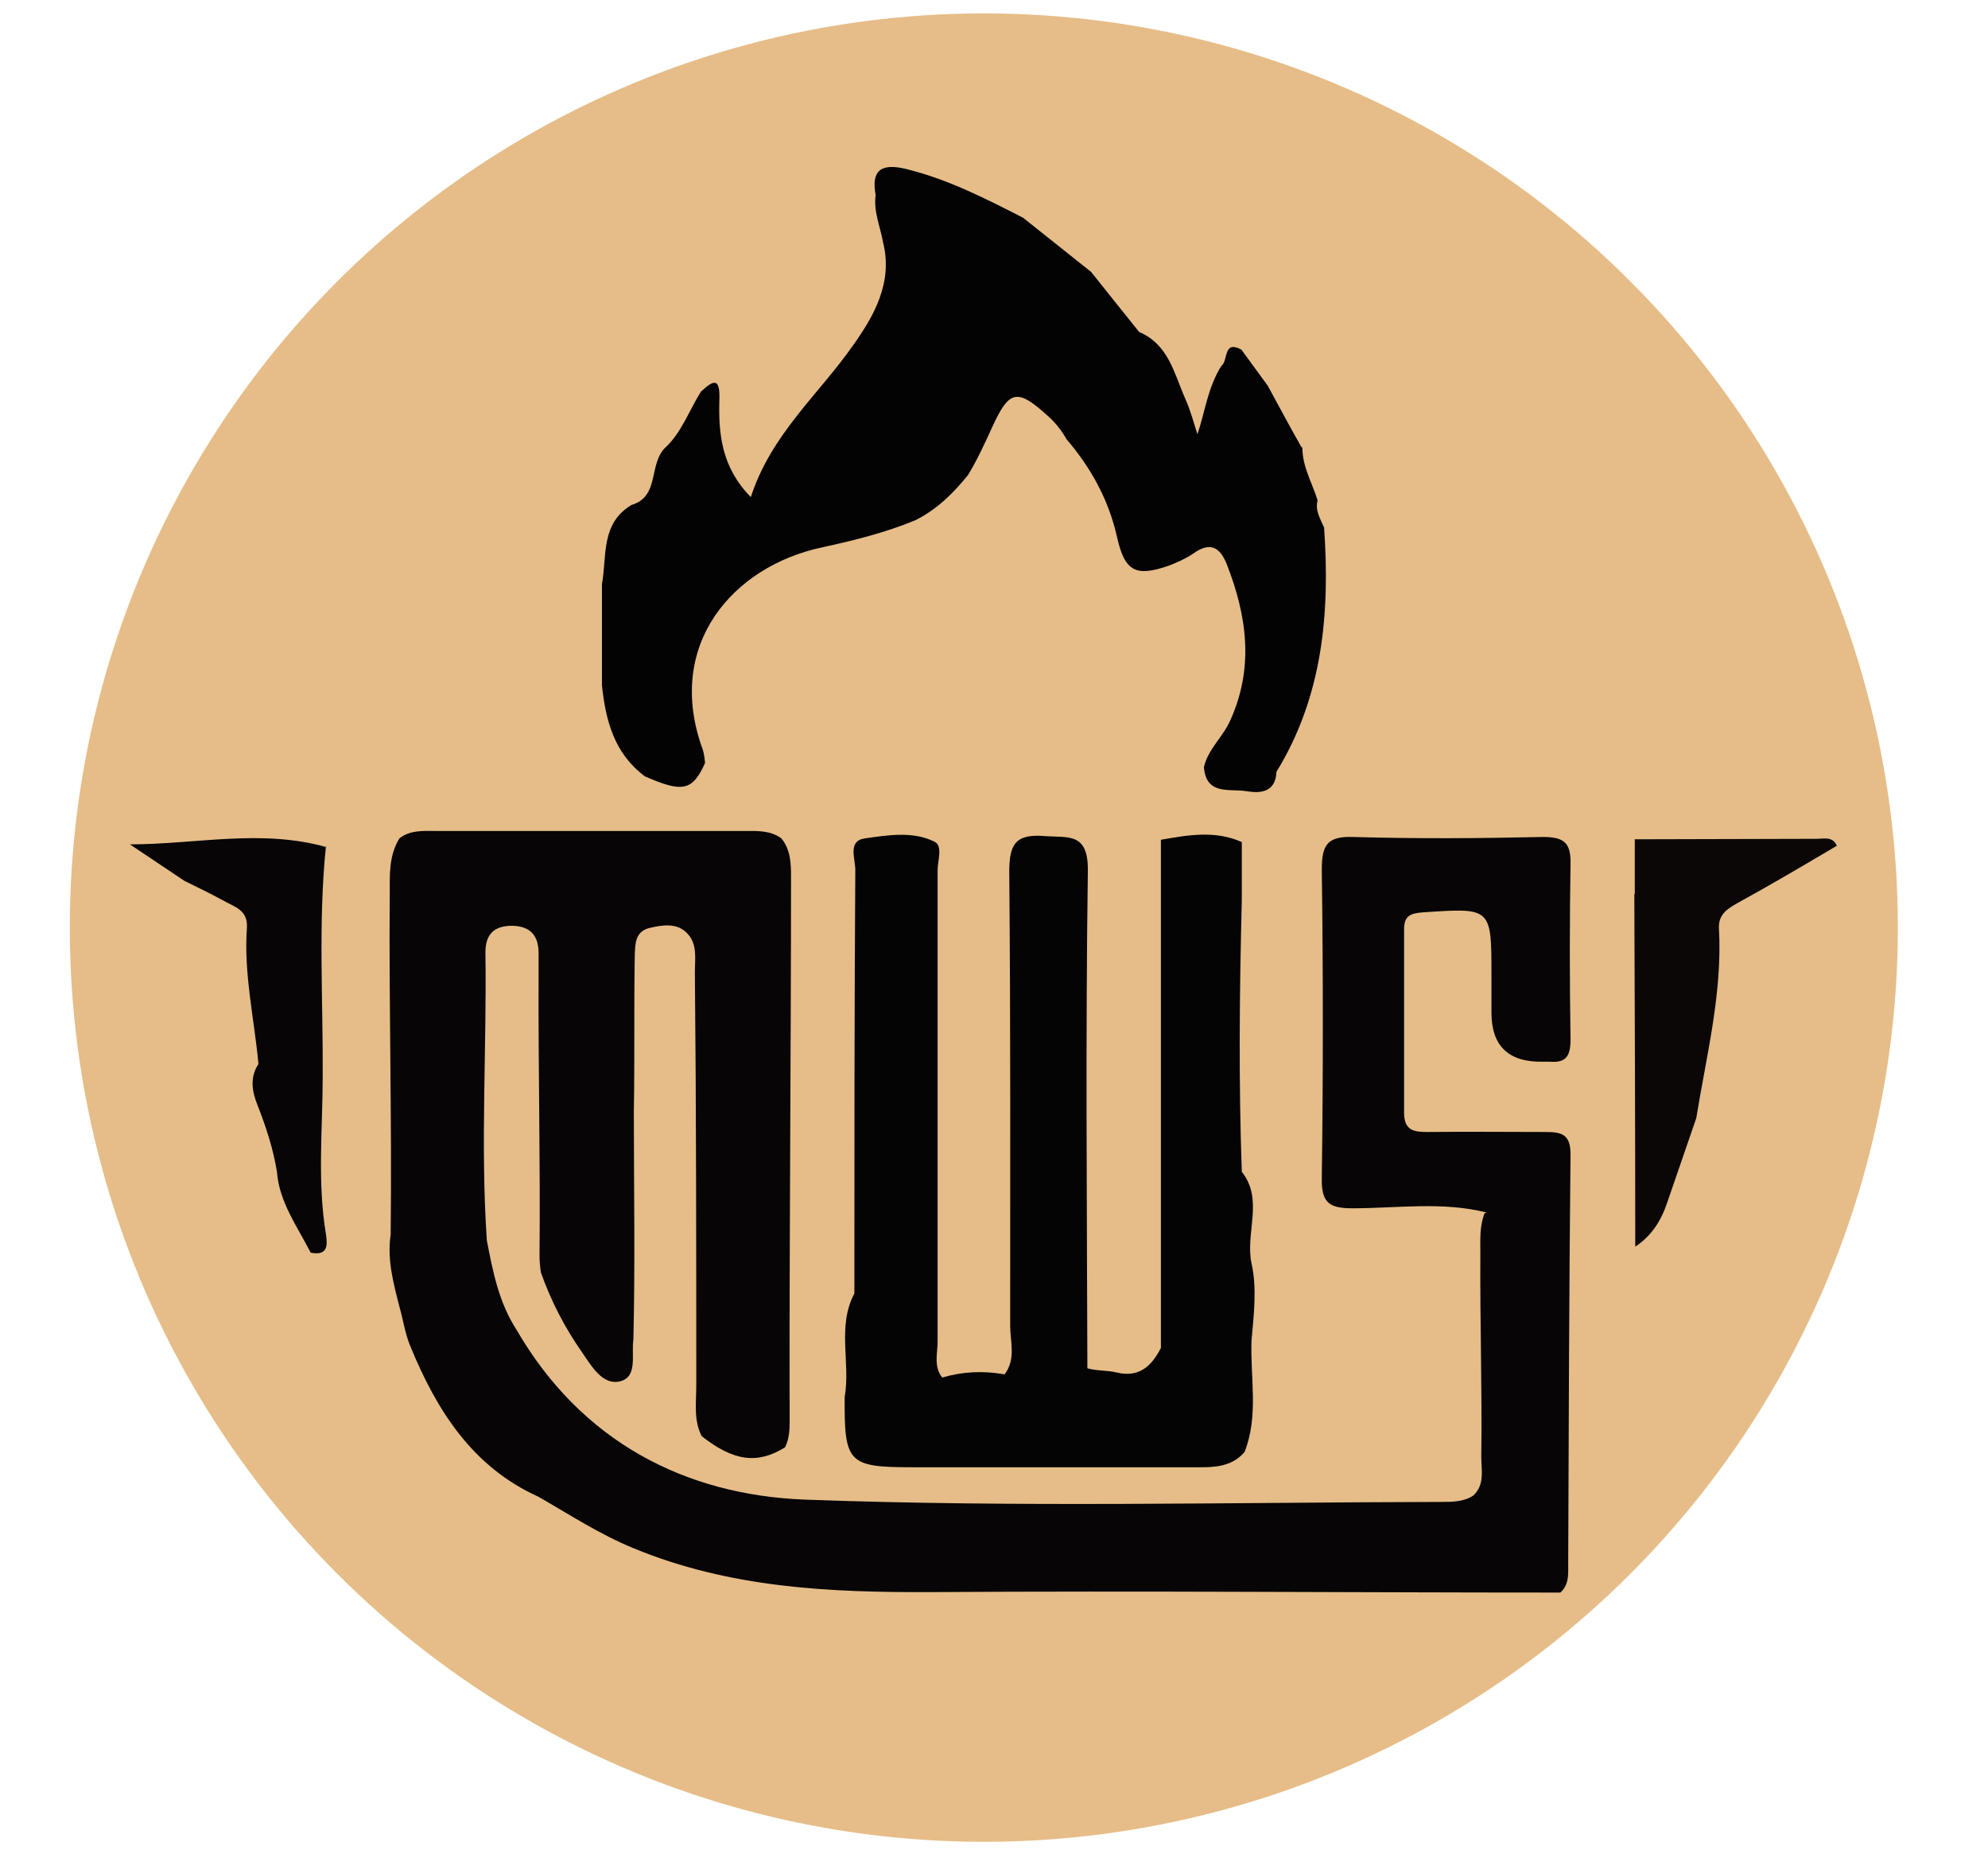
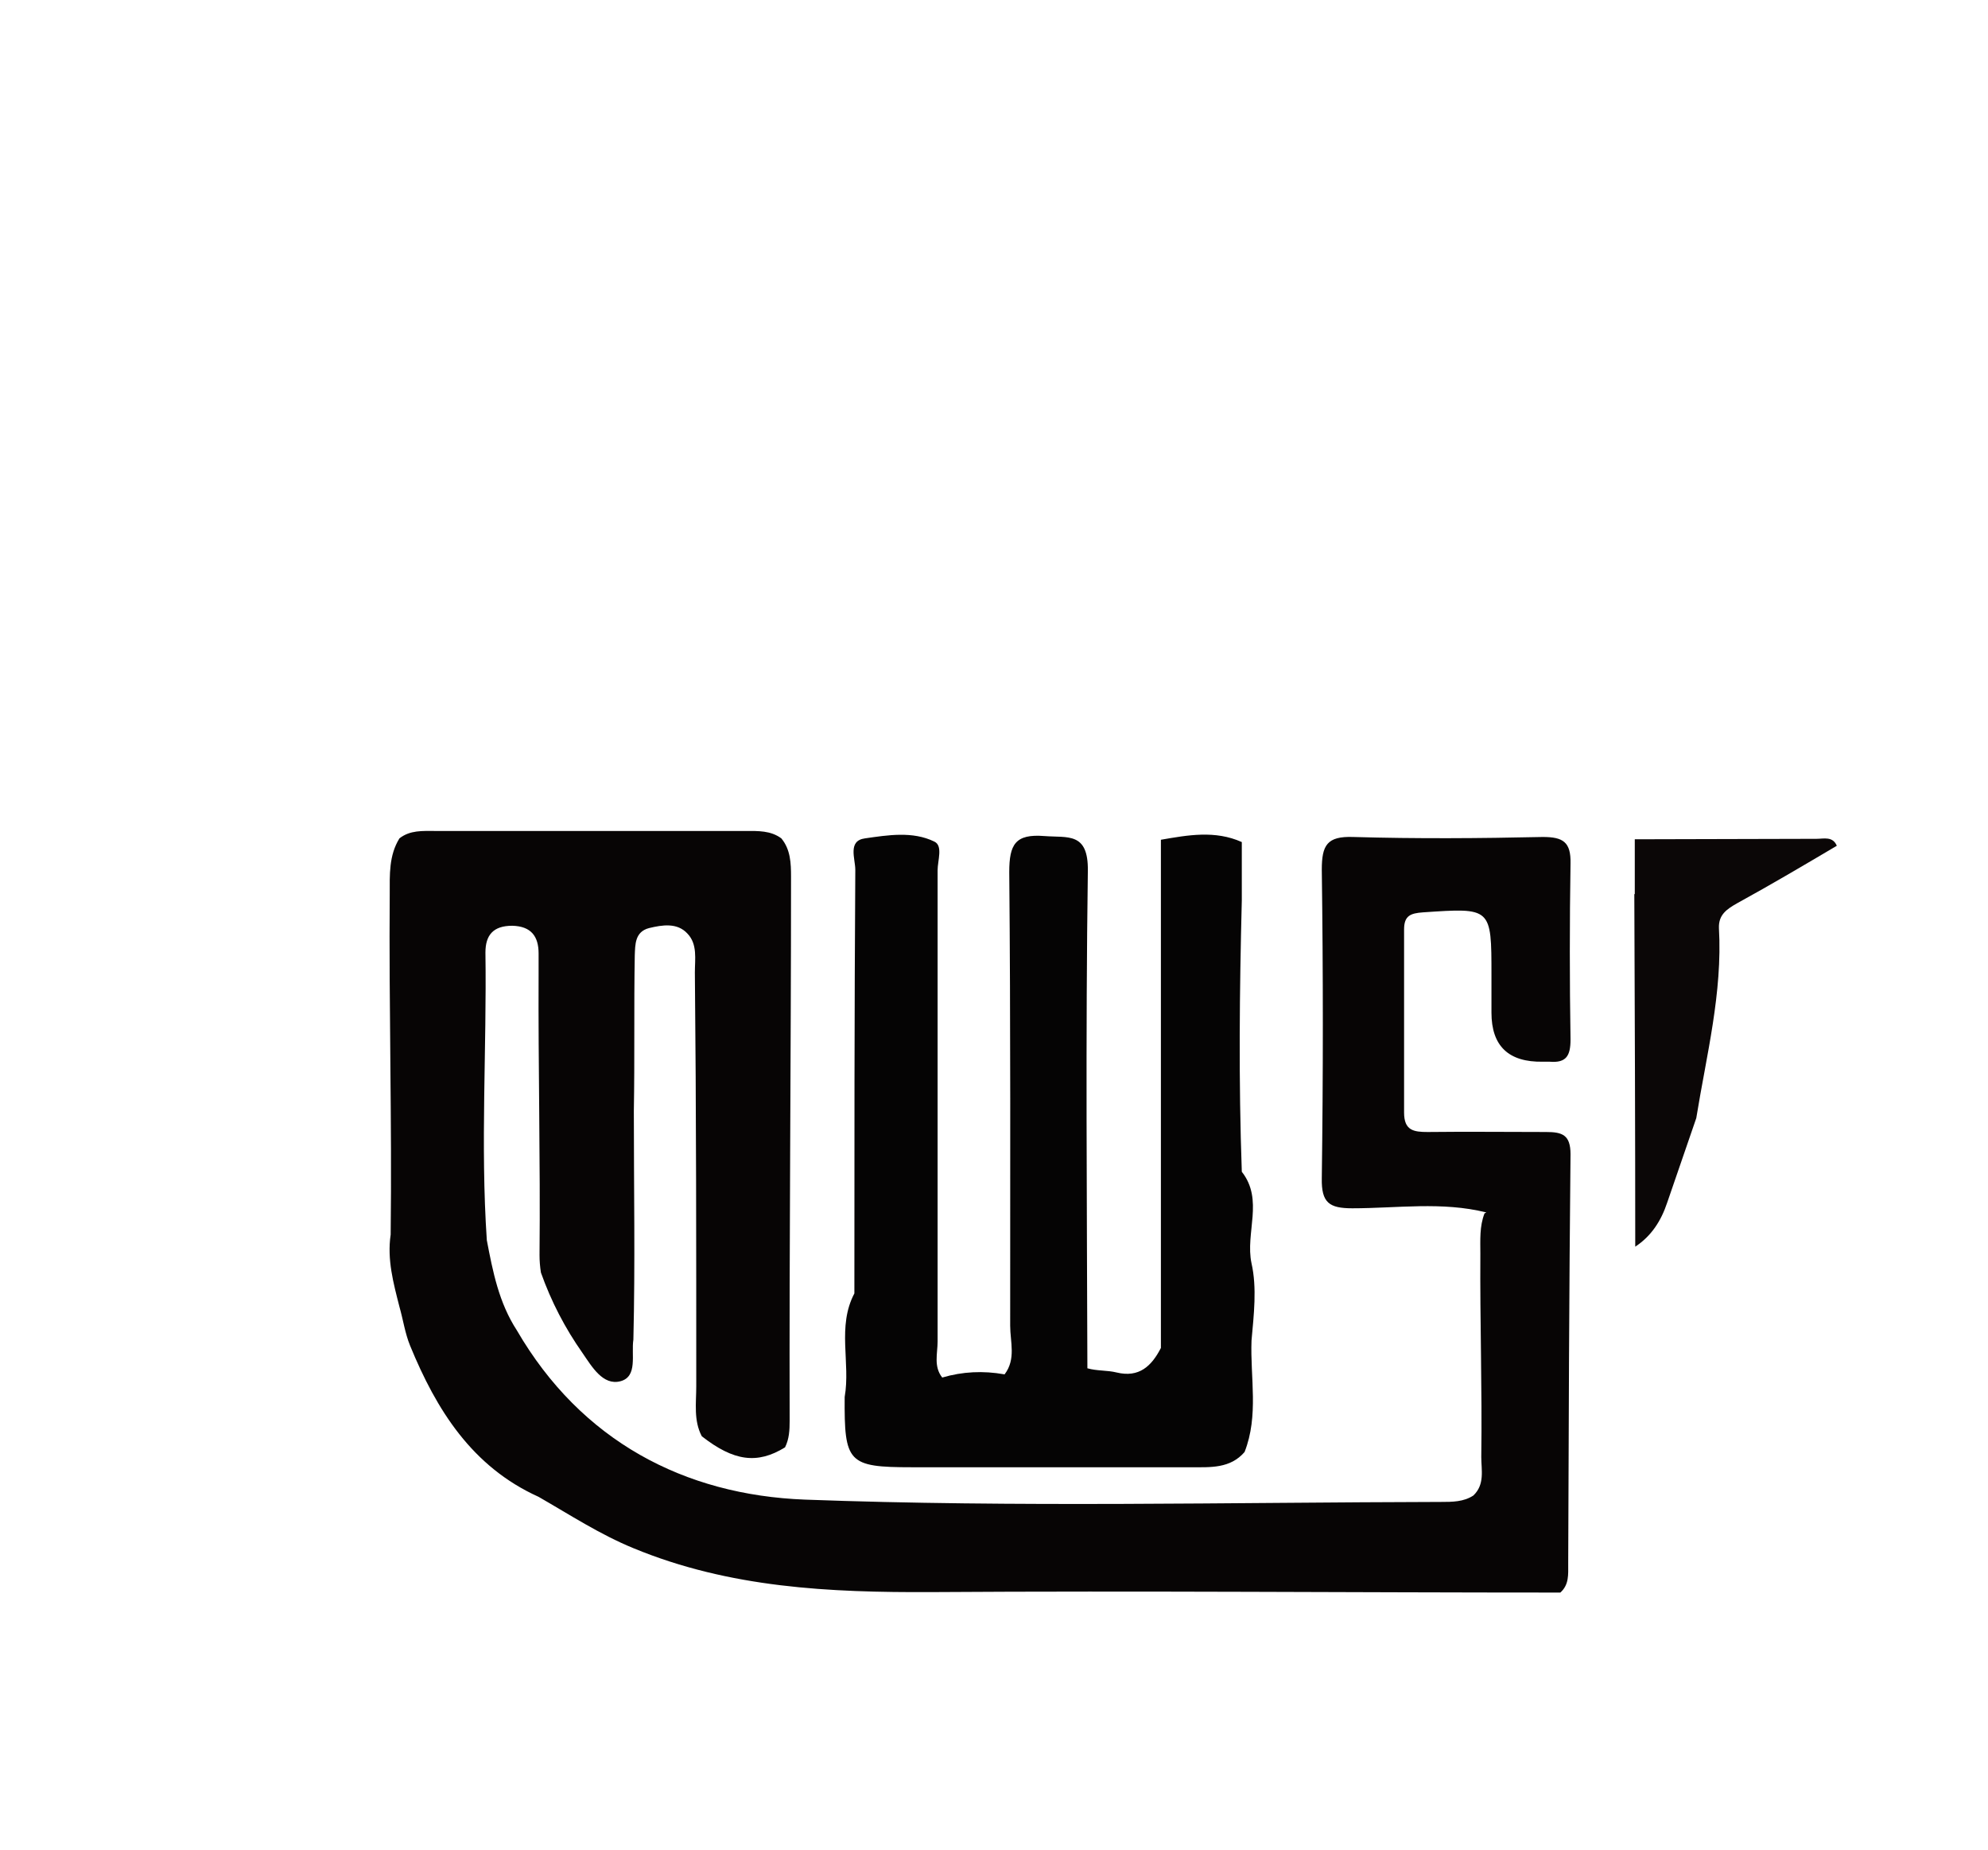
<svg xmlns="http://www.w3.org/2000/svg" id="Layer_1" data-name="Layer 1" viewBox="0 0 43 40">
  <defs>
    <style>
      .cls-1 {
        fill: #e6bd88;
      }

      .cls-2 {
        fill: #050404;
      }

      .cls-3 {
        fill: #040303;
      }

      .cls-4 {
        fill: #070505;
      }

      .cls-5 {
        fill: #0b0707;
      }
    </style>
  </defs>
-   <circle class="cls-1" cx="21.28" cy="20.06" r="19.77" />
  <g>
    <path class="cls-4" d="M32.15,26.22c-.96-.24-1.93-.09-2.9-.09-.5,0-.67-.12-.66-.65,.03-2.22,.03-4.45,0-6.67,0-.53,.11-.73,.68-.71,1.37,.04,2.74,.03,4.1,0,.44,0,.61,.11,.6,.57-.02,1.27-.02,2.54,0,3.81,0,.35-.09,.51-.45,.48-.05,0-.1,0-.15,0q-1.11,.02-1.11-1.06c0-.27,0-.54,0-.81,0-1.47,0-1.46-1.48-1.36-.27,.02-.41,.07-.41,.37,0,1.32,0,2.64,0,3.96,0,.39,.21,.42,.51,.42,.85-.01,1.71,0,2.56,0,.35,0,.53,.06,.53,.48-.03,2.96-.04,5.91-.05,8.87,0,.22,.02,.44-.17,.61-4.53,0-9.06-.04-13.6-.01-2.21,.01-4.37-.09-6.45-.95-.73-.3-1.37-.72-2.05-1.11-1.44-.65-2.21-1.88-2.78-3.27-.11-.27-.15-.56-.23-.84-.13-.51-.27-1.02-.19-1.56,.03-2.46-.04-4.92-.02-7.37,0-.41-.02-.83,.21-1.2,.23-.18,.5-.16,.77-.16,2.24,0,4.48,0,6.72,0,.27,0,.54-.01,.77,.16,.2,.24,.21,.54,.21,.83,0,3.92-.04,7.85-.03,11.77,0,.2-.01,.39-.1,.57-.6,.37-1.11,.3-1.8-.24-.18-.34-.12-.72-.12-1.08,0-2.98,0-5.96-.03-8.95,0-.29,.06-.61-.16-.84-.22-.24-.54-.19-.83-.12-.31,.08-.3,.36-.31,.59-.02,1.12,0,2.25-.02,3.37,0,1.65,.03,3.3-.01,4.94-.05,.32,.1,.8-.28,.9-.38,.1-.62-.32-.82-.61-.38-.54-.68-1.12-.9-1.74-.02-.13-.03-.25-.03-.38,.02-2.03-.03-4.05-.02-6.08,0-.15,0-.29,0-.44,0-.37-.16-.59-.57-.6-.41,0-.58,.2-.58,.58,.03,2.07-.11,4.15,.03,6.22,.13,.68,.26,1.35,.65,1.95,1.39,2.39,3.62,3.56,6.23,3.66,4.58,.17,9.17,.06,13.76,.05,.24,0,.49,0,.7-.14,.25-.24,.17-.55,.17-.83,.02-1.47-.03-2.93-.02-4.4,0-.29-.02-.59,.09-.87Z" />
-     <path class="cls-3" d="M28.17,9.68c0,.41,.21,.76,.33,1.14-.06,.22,.06,.4,.14,.59,.13,1.85-.03,3.65-1.03,5.28-.02,.45-.35,.47-.65,.42-.36-.06-.87,.1-.92-.52,.09-.39,.41-.65,.57-1.01,.52-1.15,.36-2.27-.08-3.39-.16-.39-.38-.46-.72-.22-.16,.11-.34,.19-.52,.26-.72,.25-.96,.14-1.13-.62-.18-.8-.56-1.49-1.09-2.11-.11-.19-.24-.36-.4-.5-.67-.61-.84-.57-1.21,.24-.16,.35-.32,.7-.52,1.03-.32,.4-.68,.75-1.14,.98-.65,.27-1.34,.44-2.03,.59-1.91,.41-3.4,2.1-2.57,4.37,.03,.09,.04,.19,.05,.29-.27,.6-.48,.65-1.3,.29-.66-.49-.85-1.2-.93-1.97,0-.73,0-1.46,0-2.19,.11-.61-.03-1.31,.64-1.71,.63-.19,.35-.9,.75-1.26,.33-.31,.5-.79,.75-1.19,.26-.24,.42-.33,.4,.18-.02,.72,.04,1.45,.68,2.1,.44-1.36,1.47-2.22,2.21-3.28,.45-.63,.87-1.36,.65-2.23-.06-.34-.21-.67-.16-1.02-.1-.54,.12-.69,.64-.57,.91,.22,1.73,.64,2.55,1.06,.49,.39,.98,.78,1.47,1.17,.34,.43,.69,.86,1.04,1.3,.64,.27,.76,.91,1,1.45,.12,.27,.19,.55,.26,.76,.16-.46,.22-1.01,.52-1.48,.15-.11,.03-.56,.43-.35,.19,.26,.38,.52,.57,.78,.24,.44,.48,.89,.73,1.33Z" />
-     <path class="cls-4" d="M7.05,18.3c-.17,1.65-.06,3.31-.07,4.97,0,1.14-.12,2.28,.07,3.42,.04,.26,.03,.47-.33,.4-.29-.57-.68-1.09-.73-1.75-.08-.5-.24-.98-.42-1.44-.12-.3-.17-.6,.02-.89-.09-.98-.32-1.95-.25-2.94,.03-.4-.28-.46-.52-.6-.27-.15-.55-.28-.83-.42-.39-.26-.79-.53-1.18-.79,1.42,0,2.84-.34,4.25,.06Z" />
-     <path class="cls-2" d="M21.73,29.72c.25-.33,.12-.7,.12-1.05,0-3.27,.01-6.54-.02-9.81,0-.6,.13-.83,.76-.78,.51,.04,.95-.09,.94,.75-.05,3.58-.02,7.17-.01,10.76,.21,.06,.43,.04,.63,.09,.49,.12,.76-.14,.96-.53,0-3.66,0-7.32,0-10.99,.58-.1,1.17-.21,1.75,.05,0,.42,0,.84,0,1.26-.05,1.96-.07,3.91,0,5.87,.48,.61,.07,1.32,.21,1.98,.12,.53,.05,1.11,0,1.67-.03,.8,.16,1.62-.15,2.41-.31,.36-.74,.33-1.15,.33-2.02,0-4.04,0-6.05,0-1.38,0-1.46-.1-1.45-1.52,.13-.74-.17-1.52,.21-2.24,0-3.05,0-6.11,.02-9.16,0-.24-.17-.63,.21-.68,.49-.07,1.03-.16,1.5,.07,.19,.09,.07,.41,.07,.62,0,3.4,0,6.79,0,10.19,0,.26-.09,.54,.1,.78,.44-.13,.89-.15,1.34-.07Z" />
+     <path class="cls-2" d="M21.73,29.72c.25-.33,.12-.7,.12-1.05,0-3.27,.01-6.54-.02-9.81,0-.6,.13-.83,.76-.78,.51,.04,.95-.09,.94,.75-.05,3.58-.02,7.17-.01,10.76,.21,.06,.43,.04,.63,.09,.49,.12,.76-.14,.96-.53,0-3.66,0-7.32,0-10.99,.58-.1,1.17-.21,1.75,.05,0,.42,0,.84,0,1.26-.05,1.96-.07,3.91,0,5.87,.48,.61,.07,1.32,.21,1.98,.12,.53,.05,1.11,0,1.67-.03,.8,.16,1.62-.15,2.41-.31,.36-.74,.33-1.15,.33-2.02,0-4.04,0-6.05,0-1.38,0-1.46-.1-1.45-1.52,.13-.74-.17-1.52,.21-2.24,0-3.05,0-6.11,.02-9.16,0-.24-.17-.63,.21-.68,.49-.07,1.03-.16,1.5,.07,.19,.09,.07,.41,.07,.62,0,3.4,0,6.79,0,10.19,0,.26-.09,.54,.1,.78,.44-.13,.89-.15,1.34-.07" />
    <path class="cls-5" d="M35.36,19.33c0-.39,0-.79,0-1.18,1.31,0,2.62-.01,3.93-.01,.16,0,.35-.06,.44,.15-.71,.42-1.42,.84-2.15,1.24-.23,.13-.41,.25-.4,.54,.08,1.4-.27,2.75-.49,4.11-.21,.61-.42,1.22-.63,1.83-.13,.39-.34,.72-.69,.95,0-2.54-.01-5.08-.02-7.62Z" />
  </g>
</svg>